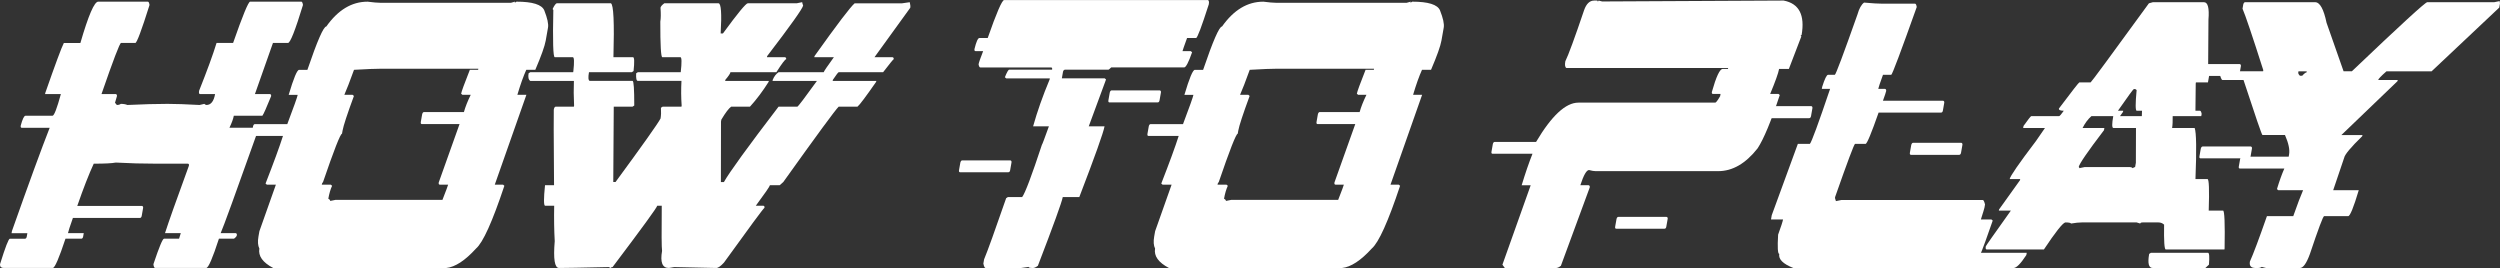
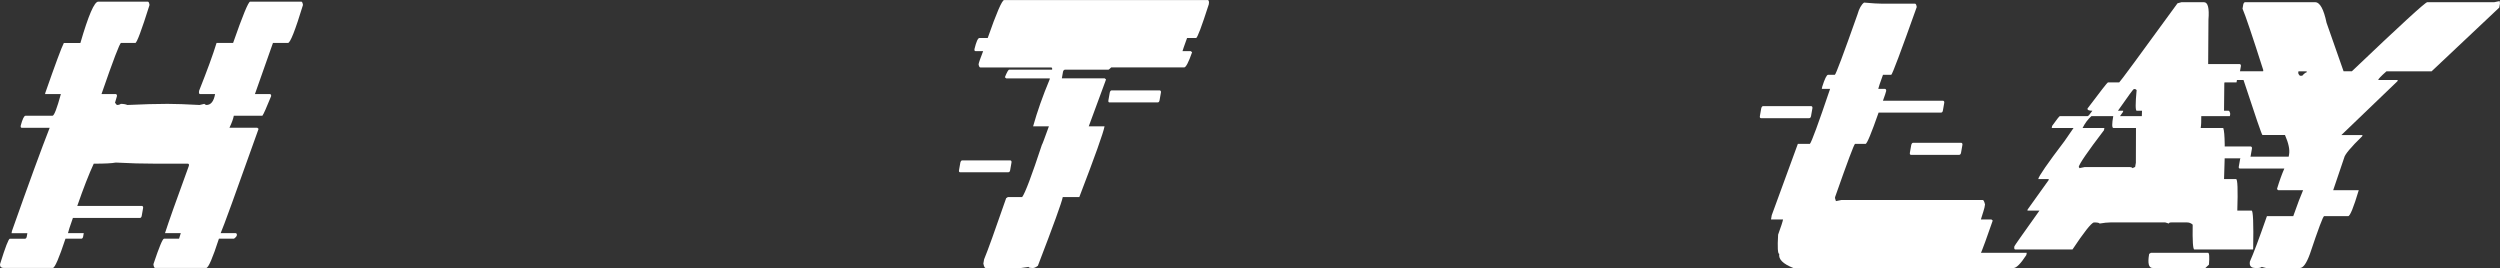
<svg xmlns="http://www.w3.org/2000/svg" id="_レイヤー_2" data-name="レイヤー 2" viewBox="0 0 181.75 19.483">
  <rect x="0" y="0" width="181.75" height="19.483" fill="#333333" stroke="none" />
  <defs>
    <style>
      .cls-1 {
        fill: #fff;
      }
    </style>
  </defs>
  <g id="button">
    <g>
      <path class="cls-1" d="M10.75.121c.055,0,.095.081.121.242-.579,1.84-.924,2.76-1.033,2.76h-1.039c-.091,0-.564,1.239-1.42,3.716h1.039c.07.018.097.072.081.161l-.138.471.135.161c.118,0,.214-.027.288-.081.191,0,.351.027.478.081,1.14-.054,2.111-.081,2.913-.081.583,0,1.362.027,2.337.081l.343-.081c.063.054.113.081.15.081.328,0,.539-.265.632-.794h-1.094c-.073,0-.095-.081-.067-.242.587-1.472,1.01-2.63,1.268-3.474h1.203c.699-2.002,1.112-3.003,1.24-3.003h3.719c.055,0,.095.081.121.242-.561,1.84-.924,2.76-1.088,2.76h-1.094l-1.311,3.716h1.094c.07.018.097.072.081.161-.338.835-.549,1.306-.632,1.414h-2.078c-.04.225-.146.516-.318.875h2.023l.095.081c-1.661,4.668-2.579,7.195-2.757,7.581h1.094c.07.018.097.072.081.162-.013.072-.082.153-.207.242h-1.094c-.459,1.418-.767,2.127-.921,2.127h-3.719c-.055,0-.095-.081-.122-.242l.012-.067c.405-1.212.657-1.818.758-1.818h1.094l.126-.404h-1.148c.244-.763.823-2.397,1.738-4.901.017-.099-.01-.148-.083-.148h-2.297c-.957,0-1.937-.027-2.939-.081-.265.054-.798.081-1.6.081-.353.763-.752,1.786-1.197,3.07h4.703c.07.018.097.072.081.162l-.097.552c-.019.108-.065.162-.138.162h-4.867c-.219.619-.338.988-.359,1.104h1.148l-.043.242c-.019.108-.065.162-.138.162h-1.148c-.469,1.418-.776,2.127-.921,2.127H.286C.094,19.483,0,19.403,0,19.241l.012-.067c.377-1.212.612-1.818.703-1.818h1.094c.073,0,.119-.054.138-.162l.043-.242H.841l.029-.161c1.234-3.492,2.149-5.992,2.742-7.5H1.588c-.073,0-.1-.054-.081-.162.129-.476.244-.714.344-.714h1.969c.122-.018.323-.543.605-1.575h-1.148l.014-.081c.736-2.109,1.187-3.321,1.351-3.635h1.203C6.426,1.122,6.857.121,7.14.121h3.609Z" />
-       <path class="cls-1" d="M26.718.121c.419.054.724.081.916.081h9.516l.288-.081-.014.081.124-.081c1.167,0,1.84.211,2.021.633.227.575.317.992.271,1.252l-.166.943c-.071.404-.324,1.113-.758,2.127h-.656c-.208.458-.424,1.064-.648,1.818h.656l-2.298,6.531h.602l.095.081c-.87,2.612-1.557,4.134-2.062,4.564-.792.871-1.512,1.342-2.163,1.414h-12.578c-.768-.404-1.104-.875-1.009-1.414-.108-.215-.129-.507-.065-.875l.069-.39,1.197-3.38h-.656l-.095-.081c.598-1.535,1.02-2.688,1.266-3.46h-2.188c-.073,0-.1-.054-.081-.162l.097-.552c.027-.099.072-.148.135-.148h2.352c.478-1.266.73-1.975.757-2.127h-.656c.359-1.212.612-1.818.758-1.818h.602c.716-2.101,1.175-3.151,1.375-3.151.85-1.203,1.849-1.804,2.997-1.804ZM25.736,5.076c-.302.835-.536,1.441-.703,1.818h.602l.095.081c-.489,1.329-.764,2.168-.826,2.518l-.04.229c-.119,0-.582,1.181-1.389,3.541-.037,0-.064.054-.083.162h.656l.095.081c-.117.251-.209.565-.275.942.1.054.145.108.135.162l.397-.081h7.766c.266-.682.404-1.05.413-1.104h-.602c-.073,0-.1-.054-.081-.162l1.512-4.241h-2.734c-.073,0-.1-.054-.081-.162l.097-.552c.028-.108.074-.162.138-.162h2.898c.101-.368.266-.785.494-1.252h-.602l-.095-.081c.028-.162.24-.74.634-1.737h.602l.014-.081h-7c-.428,0-1.108.027-2.038.081Z" />
-       <path class="cls-1" d="M58.321.161c-.005.027.017.108.067.242-.04.225-.912,1.45-2.616,3.676l-.014.081h1.312c.07.018.097.067.083.148-.073,0-.311.314-.713.943h-3.336c-.017.099-.141.283-.371.552l-.014.081h3.172l-.012.067c-.43.682-.882,1.284-1.357,1.804h-1.367c-.177.126-.415.44-.713.942l-.026.148-.007,4.39h.219c.398-.709,1.722-2.536,3.973-5.48h1.367c.068-.027.543-.651,1.423-1.872h-3.227l.014-.081c.097-.242.239-.426.425-.552h3.281c.011-.063.257-.427.739-1.091h-1.422l.014-.081c1.646-2.307,2.618-3.586,2.918-3.837h3.445l.561-.081c.043.171.056.305.038.404l-2.602,3.595h1.312c.07.018.097.067.083.148-.027,0-.283.314-.768.943h-3.227c-.037,0-.178.184-.425.552l-.014.081h3.172l-.012.067c-.756,1.086-1.209,1.688-1.357,1.804h-1.367c-.242.233-1.584,2.06-4.027,5.48l-.259.229h-.711c-.016.09-.359.588-1.029,1.495h.547c.071.009.099.058.083.148-.105.081-1.087,1.409-2.944,3.985-.237.26-.424.391-.561.391l-3.051-.067-.395.067c-.474,0-.638-.413-.493-1.239-.035-.216-.043-1.311-.023-3.285h-.328c-.023.135-1.105,1.62-3.246,4.457-.073,0-.113.023-.121.067-.037,0-.087-.022-.152-.067-2.031.045-3.238.067-3.621.067-.319,0-.423-.651-.312-1.952-.045-.781-.058-1.638-.04-2.572h-.656c-.109,0-.113-.498-.01-1.495h.656c-.027-3.573-.033-5.399-.019-5.48l.012-.067c.028-.108.074-.162.138-.162h1.312l.014-.081c-.032-.646-.036-1.243-.013-1.791h-3.172c-.13-.09-.171-.274-.122-.552l.124-.081h3.117l.014-.081c.073-.673.059-1.01-.041-1.01h-1.312c-.119,0-.153-1.149-.104-3.447-.036,0-.05-.027-.041-.081.114-.233.21-.364.288-.391h3.938c.194.09.255,1.396.185,3.918h1.422c.1,0,.114.337.041,1.01l-.124.081h-3.117c-.068.386-.05.597.053.633h3.117c.082,0,.123.597.122,1.791l-.124.081h-1.367l-.035,5.48h.164c1.978-2.693,3.069-4.232,3.274-4.618.038-.216.047-.476.028-.781l.124-.081h1.367l.014-.081c-.042-.593-.046-1.189-.013-1.791h-3.172c-.1,0-.141-.184-.122-.552l.124-.081h3.117c.083-.727.073-1.091-.027-1.091h-1.312c-.1,0-.149-.862-.146-2.585.041-.233.046-.57.014-1.01.016-.09.107-.198.276-.323h3.938c.191,0,.245.732.16,2.195h.164c1.069-1.463,1.672-2.195,1.808-2.195h3.555l.397-.081Z" />
      <path class="cls-1" d="M69.954,11.66h3.5c.07.018.097.072.081.162l-.097.552c-.017.099-.063.148-.135.148h-3.5c-.073,0-.101-.049-.083-.148l.097-.552c.028-.108.074-.162.138-.162ZM87.771,0c.109,0,.146.103.11.31-.525,1.634-.833,2.451-.924,2.451h-.656c-.212.583-.323.902-.333.956h.602l.095.081c-.257.736-.45,1.104-.577,1.104h-5.305c-.11.108-.175.162-.193.162h-3.172c-.076.018-.122.072-.138.161l-.083.471h3.117l.095.081-1.256,3.406h1.148c-.079.449-.691,2.164-1.835,5.144h-1.203c-.063.359-.667,2.024-1.809,4.995-.146.108-.265.162-.356.162-.219,0-.323-.027-.314-.081l-.561.081h-2.57c-.064,0-.118-.108-.162-.323l.054-.31c.252-.601.786-2.083,1.603-4.443l.124-.081h1.039c.213-.278.691-1.544,1.434-3.797.018,0,.188-.449.51-1.346h-1.148c.298-1.068.698-2.204,1.201-3.406l.014-.081h-3.172l-.095-.081c.147-.368.252-.552.316-.552h3.117c.019-.108-.008-.162-.081-.162h-5.141c-.055,0-.096-.076-.124-.229.024-.135.135-.453.332-.956h-.547c-.073,0-.1-.054-.081-.161.13-.53.249-.794.359-.794h.602c.643-1.84,1.042-2.76,1.197-2.76h14.766ZM80.817,6.571h3.5c.07.018.097.072.081.162l-.097.552c-.019.108-.065.161-.138.161h-3.5c-.073,0-.1-.054-.081-.161l.097-.552c.028-.108.074-.162.138-.162Z" />
-       <path class="cls-1" d="M91.837.121c.419.054.724.081.916.081h9.516l.288-.081-.014.081.124-.081c1.167,0,1.84.211,2.021.633.227.575.317.992.271,1.252l-.166.943c-.071.404-.324,1.113-.758,2.127h-.656c-.208.458-.424,1.064-.648,1.818h.656l-2.298,6.531h.602l.095.081c-.87,2.612-1.557,4.134-2.062,4.564-.792.871-1.512,1.342-2.163,1.414h-12.578c-.768-.404-1.104-.875-1.009-1.414-.108-.215-.129-.507-.065-.875l.069-.39,1.197-3.38h-.656l-.095-.081c.598-1.535,1.02-2.688,1.266-3.46h-2.188c-.073,0-.1-.054-.081-.162l.097-.552c.027-.099.072-.148.135-.148h2.352c.478-1.266.73-1.975.757-2.127h-.656c.359-1.212.612-1.818.758-1.818h.602c.716-2.101,1.175-3.151,1.375-3.151.85-1.203,1.849-1.804,2.997-1.804ZM90.855,5.076c-.302.835-.536,1.441-.703,1.818h.602l.095.081c-.489,1.329-.764,2.168-.826,2.518l-.04.229c-.119,0-.582,1.181-1.389,3.541-.037,0-.064.054-.083.162h.656l.095.081c-.117.251-.209.565-.275.942.1.054.145.108.135.162l.397-.081h7.766c.266-.682.404-1.05.413-1.104h-.602c-.073,0-.1-.054-.081-.162l1.512-4.241h-2.734c-.073,0-.1-.054-.081-.162l.097-.552c.028-.108.074-.162.138-.162h2.898c.101-.368.266-.785.494-1.252h-.602l-.095-.081c.028-.162.24-.74.634-1.737h.602l.014-.081h-7c-.428,0-1.108.027-2.038.081Z" />
-       <path class="cls-1" d="M115.887.04h.219c.036,0,.051.023.043.067.036,0,.059-.022.066-.067l.262.067,13.191-.067c1.129.215,1.564,1.055,1.307,2.518h-.055c-.009.054.004.081.041.081l-.909,2.37h-.711c-.052.296-.268.902-.648,1.818h.602l.095.081c-.627,1.903-1.164,3.196-1.613,3.878-.869,1.104-1.823,1.656-2.862,1.656h-8.914c-.127,0-.287-.027-.478-.081-.182,0-.393.368-.632,1.104h.602c.07.018.097.072.081.162l-2.097,5.696c-.138.108-.256.162-.356.162h-3.719l-.176-.242,2.056-5.776h-.656c.261-.862.523-1.625.786-2.289h-2.898c-.073,0-.101-.049-.083-.148l.1-.566c.027-.098.072-.148.135-.148h3.008c1.128-1.903,2.152-2.855,3.073-2.855h9.953c.055,0,.173-.157.356-.471l.028-.162h-.547c-.073,0-.101-.049-.083-.148.314-1.113.576-1.67.786-1.67h.383l.012-.067h-11.758c-.1-.054-.126-.215-.079-.485.226-.458.682-1.697,1.365-3.716.164-.467.406-.7.725-.7ZM117.657,15.767h3.5c.07.018.097.067.083.148l-.1.565c-.017.099-.063.148-.135.148h-3.5c-.073,0-.101-.049-.083-.148l.1-.565c.026-.099.072-.148.135-.148Z" />
      <path class="cls-1" d="M128.18,7.715h3.5c.07.018.097.072.081.162l-.097.552c-.019.108-.065.162-.138.162h-3.5c-.073,0-.1-.054-.081-.162l.097-.552c.028-.108.074-.162.138-.162ZM135.521.188c.592.054,1.043.081,1.353.081h2.352c.055,0,.095.081.121.242-1.154,3.241-1.771,4.884-1.852,4.928h-.602c-.21.575-.325.916-.344,1.023h.492c.07.018.097.072.081.162-.014.081-.092.314-.233.7h4.375c.07.018.097.072.081.162l-.097.552c-.017.099-.063.148-.135.148h-4.539c-.531,1.517-.847,2.275-.948,2.275h-.766c-.067.018-.548,1.302-1.444,3.851l-.014.081.069.229.397-.081h10.281c.055,0,.108.108.162.323l-.04.229c-.011.063-.098.35-.261.862h.766l.095.081c-.788,2.298-1.263,3.447-1.427,3.447h-13.07c-.75-.296-1.091-.637-1.023-1.023-.109,0-.137-.467-.082-1.4.212-.583.332-.951.358-1.104h-.875l.054-.31,1.897-5.184h.875c.124-.135.614-1.468,1.47-3.999h-.602l.026-.148c.185-.583.327-.875.427-.875h.492c.064,0,.613-1.463,1.648-4.39.121-.431.281-.718.48-.862ZM139.085,10.381h3.5c.07.018.097.072.081.162l-.097.552c-.019.108-.065.162-.138.162h-3.5c-.073,0-.1-.054-.081-.162l.097-.552c.028-.108.074-.162.138-.162Z" />
-       <path class="cls-1" d="M143.161,18.218h.055l-.028.161h4.156l-.029.162c-.411.629-.722.943-.931.943h-3.828c-.091,0-.128-.103-.11-.31.019-.108.258-.426.715-.956ZM156.512.161h3.719c.282,0,.391.422.324,1.266l-.022,3.231h2.297c.07.018.097.072.081.162l-.097.552c-.017.099-.063.148-.135.148h-2.078l-.083.471h-.875l-.014.081-.021,1.979h.328c.055,0,.096.076.124.229l-.028.162h-2.078c.006.377-.008.664-.042.862h1.641c.122.341.141,1.58.057,3.716h.875c.109,0,.139.763.089,2.289h1.039c.109,0,.148.92.115,2.76l-.012.067h-4.266c-.1,0-.14-.601-.12-1.804-.118-.108-.254-.161-.409-.161h-1.148c-.109,0-.169.027-.178.081l-.259-.081h-3.992c-.201,0-.461.027-.78.081-.027-.054-.168-.081-.423-.081-.203.063-.719.718-1.549,1.966h-4.156c-.073,0-.096-.076-.069-.229.006-.036.615-.902,1.825-2.599h-.875l.014-.081,1.523-2.127.014-.081h-.766c.038-.215.674-1.135,1.908-2.76l.66-.956h-1.586l.026-.148c.339-.476.527-.714.563-.714h2.023c.045,0,.159-.13.342-.391-.255,0-.373-.054-.354-.162.952-1.266,1.446-1.898,1.483-1.898h.82c.036,0,1.449-1.916,4.239-5.75l.288-.081ZM151.402,9.304h1.586l-.028.162c-1.185,1.553-1.798,2.446-1.839,2.679.036,0,.05.027.041.081l.397-.081h3.281c.082,0,.15.027.205.081.082-.054.142-.081.178-.081l.055-.31.008-2.531h-1.641c-.109,0-.114-.287-.012-.862h-1.586c-.248.215-.462.503-.644.862ZM153.974,8.052h.383l-.014.081-.219.31h1.586l.014-.391h-.383c-.1,0-.103-.502-.008-1.508l-.098-.067h-.109c-.037,0-.42.525-1.152,1.575ZM156.367,18.379h4.156c.091,0,.114.287.067.862l-.261.242h-3.828c-.292,0-.377-.341-.257-1.023l.124-.081ZM160.134,10.65h3.5c.07.018.097.072.081.162l-.097.552c-.017.099-.063.148-.135.148h-3.5c-.073,0-.101-.049-.083-.148l.097-.552c.028-.108.074-.162.138-.162Z" />
+       <path class="cls-1" d="M143.161,18.218h.055l-.028.161h4.156l-.029.162c-.411.629-.722.943-.931.943h-3.828c-.091,0-.128-.103-.11-.31.019-.108.258-.426.715-.956ZM156.512.161h3.719c.282,0,.391.422.324,1.266l-.022,3.231h2.297c.07.018.097.072.081.162l-.097.552c-.017.099-.063.148-.135.148l-.083.471h-.875l-.014.081-.021,1.979h.328c.055,0,.096.076.124.229l-.028.162h-2.078c.006.377-.008.664-.042.862h1.641c.122.341.141,1.58.057,3.716h.875c.109,0,.139.763.089,2.289h1.039c.109,0,.148.92.115,2.76l-.012.067h-4.266c-.1,0-.14-.601-.12-1.804-.118-.108-.254-.161-.409-.161h-1.148c-.109,0-.169.027-.178.081l-.259-.081h-3.992c-.201,0-.461.027-.78.081-.027-.054-.168-.081-.423-.081-.203.063-.719.718-1.549,1.966h-4.156c-.073,0-.096-.076-.069-.229.006-.036.615-.902,1.825-2.599h-.875l.014-.081,1.523-2.127.014-.081h-.766c.038-.215.674-1.135,1.908-2.76l.66-.956h-1.586l.026-.148c.339-.476.527-.714.563-.714h2.023c.045,0,.159-.13.342-.391-.255,0-.373-.054-.354-.162.952-1.266,1.446-1.898,1.483-1.898h.82c.036,0,1.449-1.916,4.239-5.75l.288-.081ZM151.402,9.304h1.586l-.028.162c-1.185,1.553-1.798,2.446-1.839,2.679.036,0,.05.027.041.081l.397-.081h3.281c.082,0,.15.027.205.081.082-.054.142-.081.178-.081l.055-.31.008-2.531h-1.641c-.109,0-.114-.287-.012-.862h-1.586c-.248.215-.462.503-.644.862ZM153.974,8.052h.383l-.014.081-.219.31h1.586l.014-.391h-.383c-.1,0-.103-.502-.008-1.508l-.098-.067h-.109c-.037,0-.42.525-1.152,1.575ZM156.367,18.379h4.156c.091,0,.114.287.067.862l-.261.242h-3.828c-.292,0-.377-.341-.257-1.023l.124-.081ZM160.134,10.65h3.5c.07.018.097.072.081.162l-.097.552c-.017.099-.063.148-.135.148h-3.5c-.073,0-.101-.049-.083-.148l.097-.552c.028-.108.074-.162.138-.162Z" />
      <path class="cls-1" d="M181.723.081l.026.162-.055.31-4.917,4.632h-3.281c-.388.341-.59.552-.604.633h1.422l-.014.081-4.081,3.918h1.531l-.014.081c-.837.817-1.275,1.342-1.316,1.575l-.798,2.356h1.859c-.376,1.257-.633,1.885-.769,1.885h-1.75c-.073,0-.417.916-1.031,2.747-.248.682-.49,1.023-.727,1.023h-2.461l-.314-.081c-.073.054-.169.081-.288.081h-.164c-.328,0-.465-.157-.409-.471.237-.521.65-1.62,1.237-3.299h1.914c.31-.879.548-1.508.715-1.885h-1.805l-.095-.081c.176-.583.354-1.082.537-1.495h-3.227c-.073,0-.101-.049-.083-.148l.097-.552c.028-.108.074-.162.138-.162h3.391l.028-.162c.062-.35-.038-.821-.298-1.414h-1.641c-.05-.027-.508-1.36-1.374-3.999h-1.531c-.064,0-.141-.184-.231-.552l.014-.081h3.172l.014-.081c-.804-2.522-1.308-4.012-1.51-4.47l.054-.31c.028-.108.074-.162.138-.162h5.086c.346,0,.623.498.831,1.495l1.238,3.528h.602c3.515-3.348,5.341-5.022,5.478-5.022h4.867l.397-.081ZM167.098,5.184l-.014.081c-.012.072.028.153.122.242h.164c.147-.162.252-.242.316-.242l.014-.081h-.602Z" />
    </g>
  </g>
</svg>